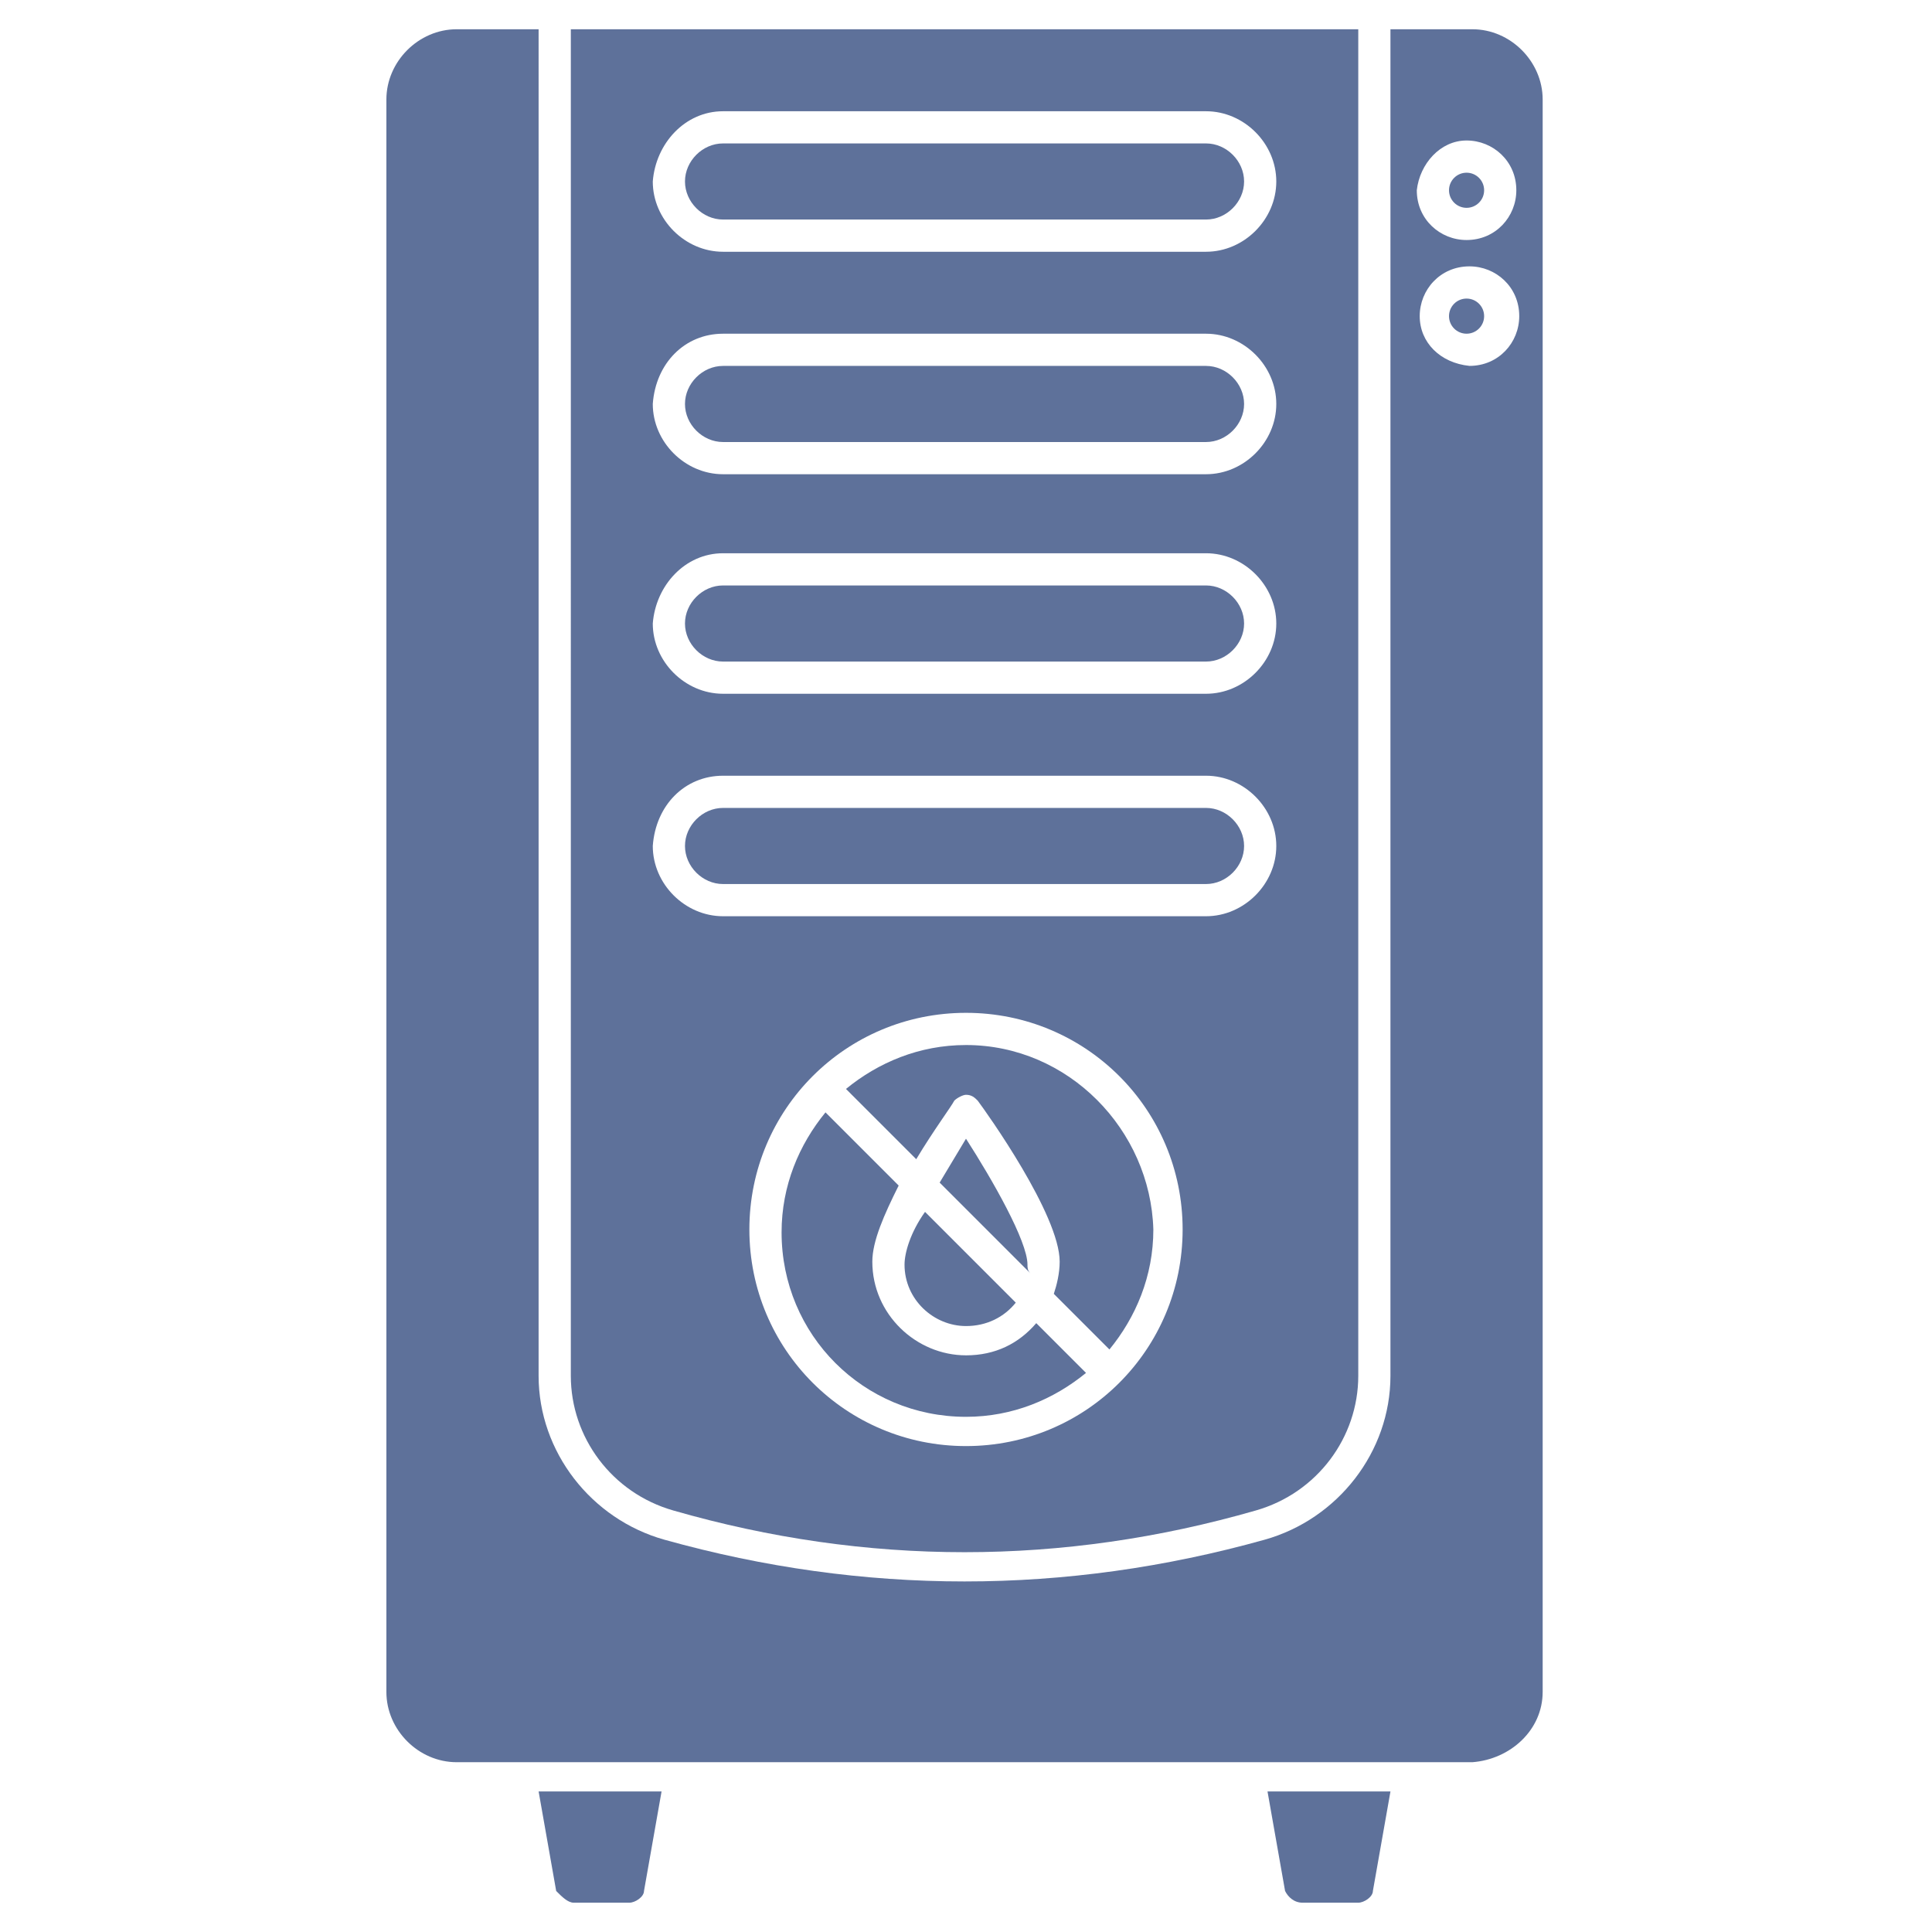
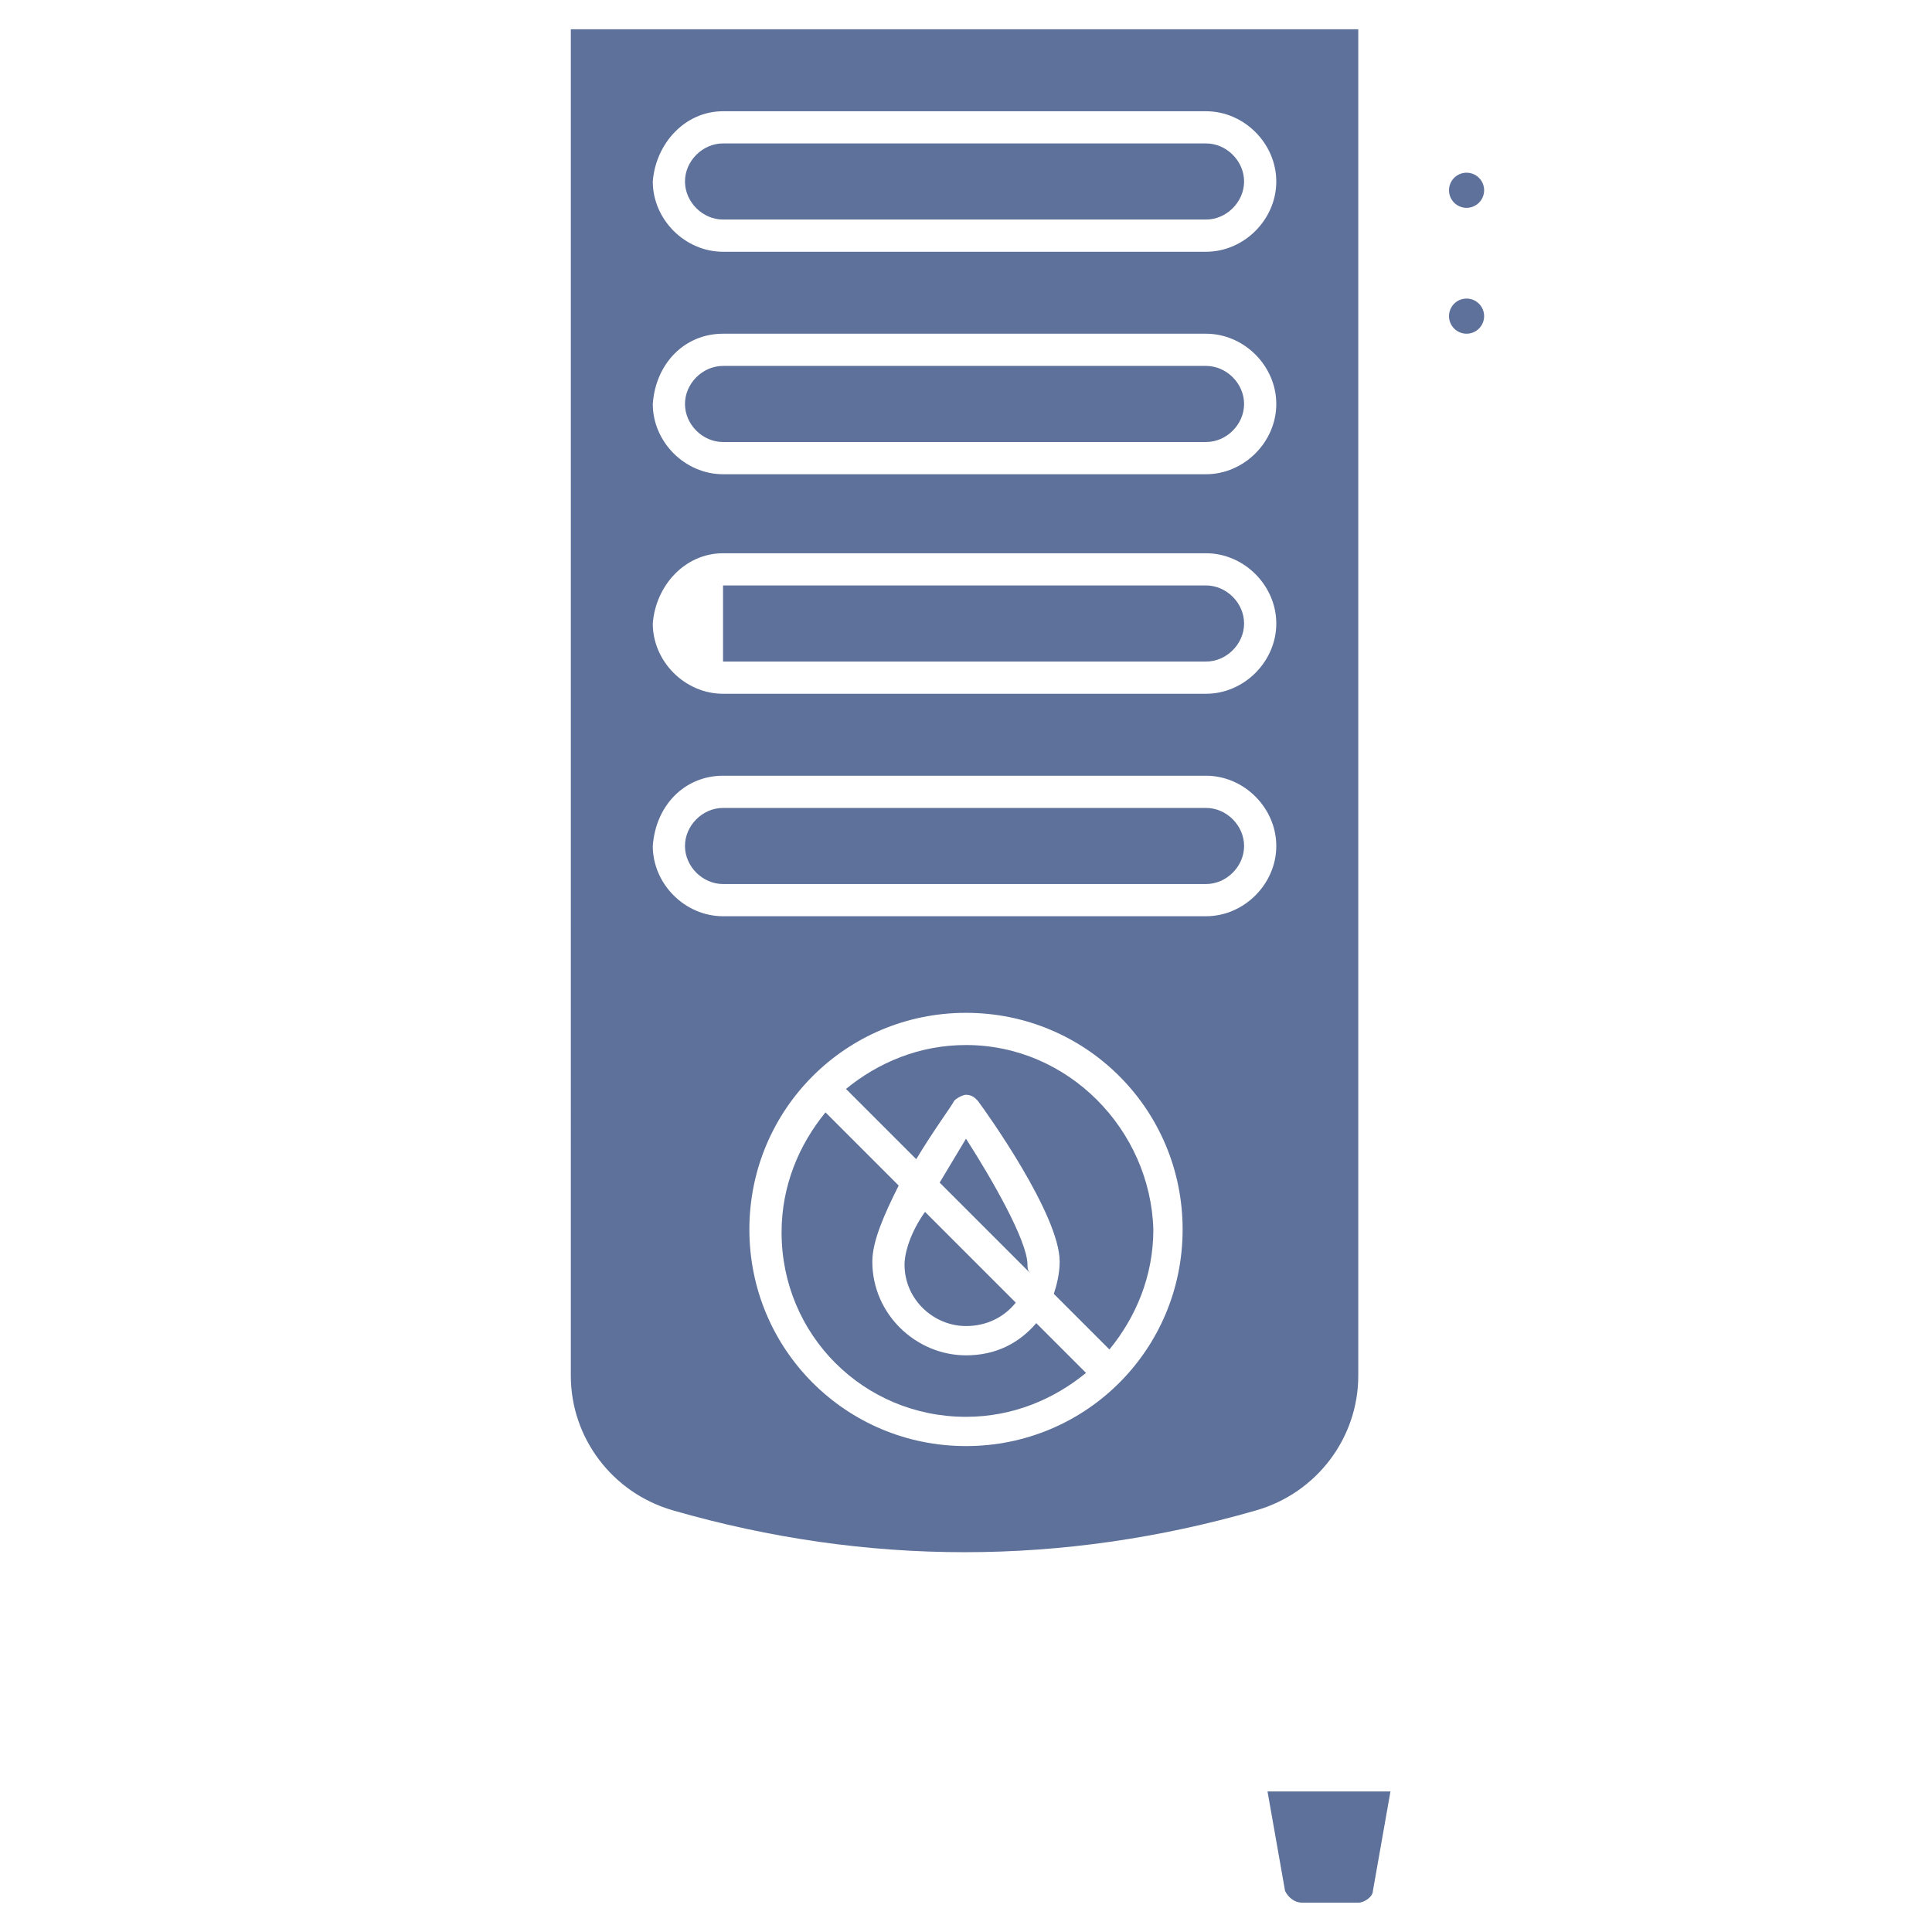
<svg xmlns="http://www.w3.org/2000/svg" width="1200pt" height="1200pt" version="1.1" viewBox="0 0 1200 1200">
  <path fill="#5E719A" d="m449.09 549.09h300c12.727 0 23.637-10.91 23.637-23.637s-10.91-23.637-23.637-23.637h-300c-12.727 0-23.637 10.91-23.637 23.637 0 12.73 10.91 23.637 23.637 23.637z" />
  <path fill="#5E719A" d="m354.55 854.55c0 38.184 25.453 72.727 63.637 83.637 120 34.547 241.82 34.547 361.82 0 38.184-10.91 63.637-45.453 63.637-83.637v-836.36h-489.09zm245.45 43.637c-74.547 0-134.55-60-134.55-134.55s60-134.55 134.55-134.55 134.55 60 134.55 134.55-60 134.55-134.55 134.55zm-150.91-829.09h300c23.637 0 43.637 20 43.637 43.637 0 23.637-20 43.637-43.637 43.637h-300c-23.637 0-43.637-20-43.637-43.637 1.82-23.637 20-43.637 43.637-43.637zm0 138.18h300c23.637 0 43.637 20 43.637 43.637 0 23.637-20 43.637-43.637 43.637h-300c-23.637 0-43.637-20-43.637-43.637 1.82-25.457 20-43.637 43.637-43.637zm0 136.36h300c23.637 0 43.637 20 43.637 43.637 0 23.637-20 43.637-43.637 43.637h-300c-23.637 0-43.637-20-43.637-43.637 1.82-23.637 20-43.637 43.637-43.637zm0 138.18h300c23.637 0 43.637 20 43.637 43.637s-20 43.637-43.637 43.637h-300c-23.637 0-43.637-20-43.637-43.637 1.82-25.453 20-43.637 43.637-43.637z" />
  <path fill="#5E719A" d="m600 649.09c-29.09 0-54.547 10.91-74.547 27.273l43.637 43.637c10.91-18.184 21.816-32.727 23.637-36.363 1.816-1.816 5.453-3.637 7.273-3.637 3.637 0 5.453 1.816 7.273 3.637 5.453 7.273 50.91 70.91 50.91 100 0 7.273-1.816 14.547-3.637 20l34.547 34.547c16.363-20 27.273-45.453 27.273-74.547-1.82-61.82-52.73-114.55-116.37-114.55z" />
  <path fill="#5E719A" d="m449.09 274.55h300c12.727 0 23.637-10.91 23.637-23.637 0-12.727-10.91-23.637-23.637-23.637h-300c-12.727 0-23.637 10.91-23.637 23.637 0 12.727 10.91 23.637 23.637 23.637z" />
-   <path fill="#5E719A" d="m449.09 410.91h300c12.727 0 23.637-10.91 23.637-23.637 0-12.727-10.91-23.637-23.637-23.637h-300c-12.727 0-23.637 10.91-23.637 23.637 0 12.727 10.91 23.637 23.637 23.637z" />
+   <path fill="#5E719A" d="m449.09 410.91h300c12.727 0 23.637-10.91 23.637-23.637 0-12.727-10.91-23.637-23.637-23.637h-300z" />
  <path fill="#5E719A" d="m449.09 136.36h300c12.727 0 23.637-10.91 23.637-23.637 0-12.727-10.91-23.637-23.637-23.637h-300c-12.727 0-23.637 10.91-23.637 23.637 0 12.727 10.91 23.637 23.637 23.637z" />
  <path fill="#5E719A" d="m638.18 785.45c0-14.547-21.816-52.727-38.184-78.184-5.453 9.09-10.91 18.184-16.363 27.273l56.363 56.363c-1.816-1.816-1.816-3.633-1.816-5.453z" />
  <path fill="#5E719A" d="m600 841.82c-30.91 0-58.184-25.453-58.184-58.184 0-12.727 7.273-29.09 16.363-47.273l-45.453-45.449c-16.363 20-27.273 45.453-27.273 74.547 0 63.637 50.91 114.55 114.55 114.55 29.09 0 54.547-10.91 74.547-27.273l-30.91-30.91c-10.91 12.727-25.453 19.996-43.637 19.996z" />
  <path fill="#5E719A" d="m921.82 118.18c0 6.023-4.883 10.906-10.906 10.906-6.027 0-10.91-4.883-10.91-10.906 0-6.027 4.883-10.91 10.91-10.91 6.023 0 10.906 4.883 10.906 10.91" />
-   <path fill="#5E719A" d="m958.18 1050.9v-989.09c0-23.637-20-43.637-43.637-43.637h-50.91v836.36c0 47.273-32.727 89.09-78.184 101.82-123.64 34.547-249.09 34.547-372.73 0-45.453-12.727-78.184-54.547-78.184-101.82l0.004-836.36h-50.91c-23.637 0-43.637 20-43.637 43.637v989.09c0 23.637 20 43.637 43.637 43.637h630.91c23.637-1.82 43.637-20 43.637-43.637zm-47.273-963.64c16.363 0 30.91 12.727 30.91 30.91 0 16.363-12.727 30.91-30.91 30.91-16.363 0-30.91-12.727-30.91-30.91 1.816-16.367 14.547-30.91 30.91-30.91zm-29.094 109.09c0-16.363 12.727-30.91 30.91-30.91 16.363 0 30.91 12.727 30.91 30.91 0 16.363-12.727 30.91-30.91 30.91-18.18-1.82-30.91-14.547-30.91-30.91z" />
  <path fill="#5E719A" d="m561.82 785.45c0 21.816 18.184 38.184 38.184 38.184 12.727 0 23.637-5.453 30.91-14.547l-56.363-56.363c-9.094 12.727-12.73 25.457-12.73 32.727z" />
  <path fill="#5E719A" d="m809.09 1181.8h34.547c3.637 0 9.09-3.637 9.09-7.273l10.91-61.816h-76.363l10.91 61.816c1.816 3.641 5.453 7.273 10.906 7.273z" />
-   <path fill="#5E719A" d="m356.36 1181.8h34.547c3.637 0 9.09-3.637 9.09-7.273l10.91-61.816h-76.363l10.91 61.816c3.633 3.641 7.269 7.273 10.906 7.273z" />
  <path fill="#5E719A" d="m921.82 196.36c0 6.023-4.883 10.91-10.906 10.91-6.027 0-10.91-4.887-10.91-10.91 0-6.023 4.883-10.91 10.91-10.91 6.023 0 10.906 4.887 10.906 10.91" />
</svg>